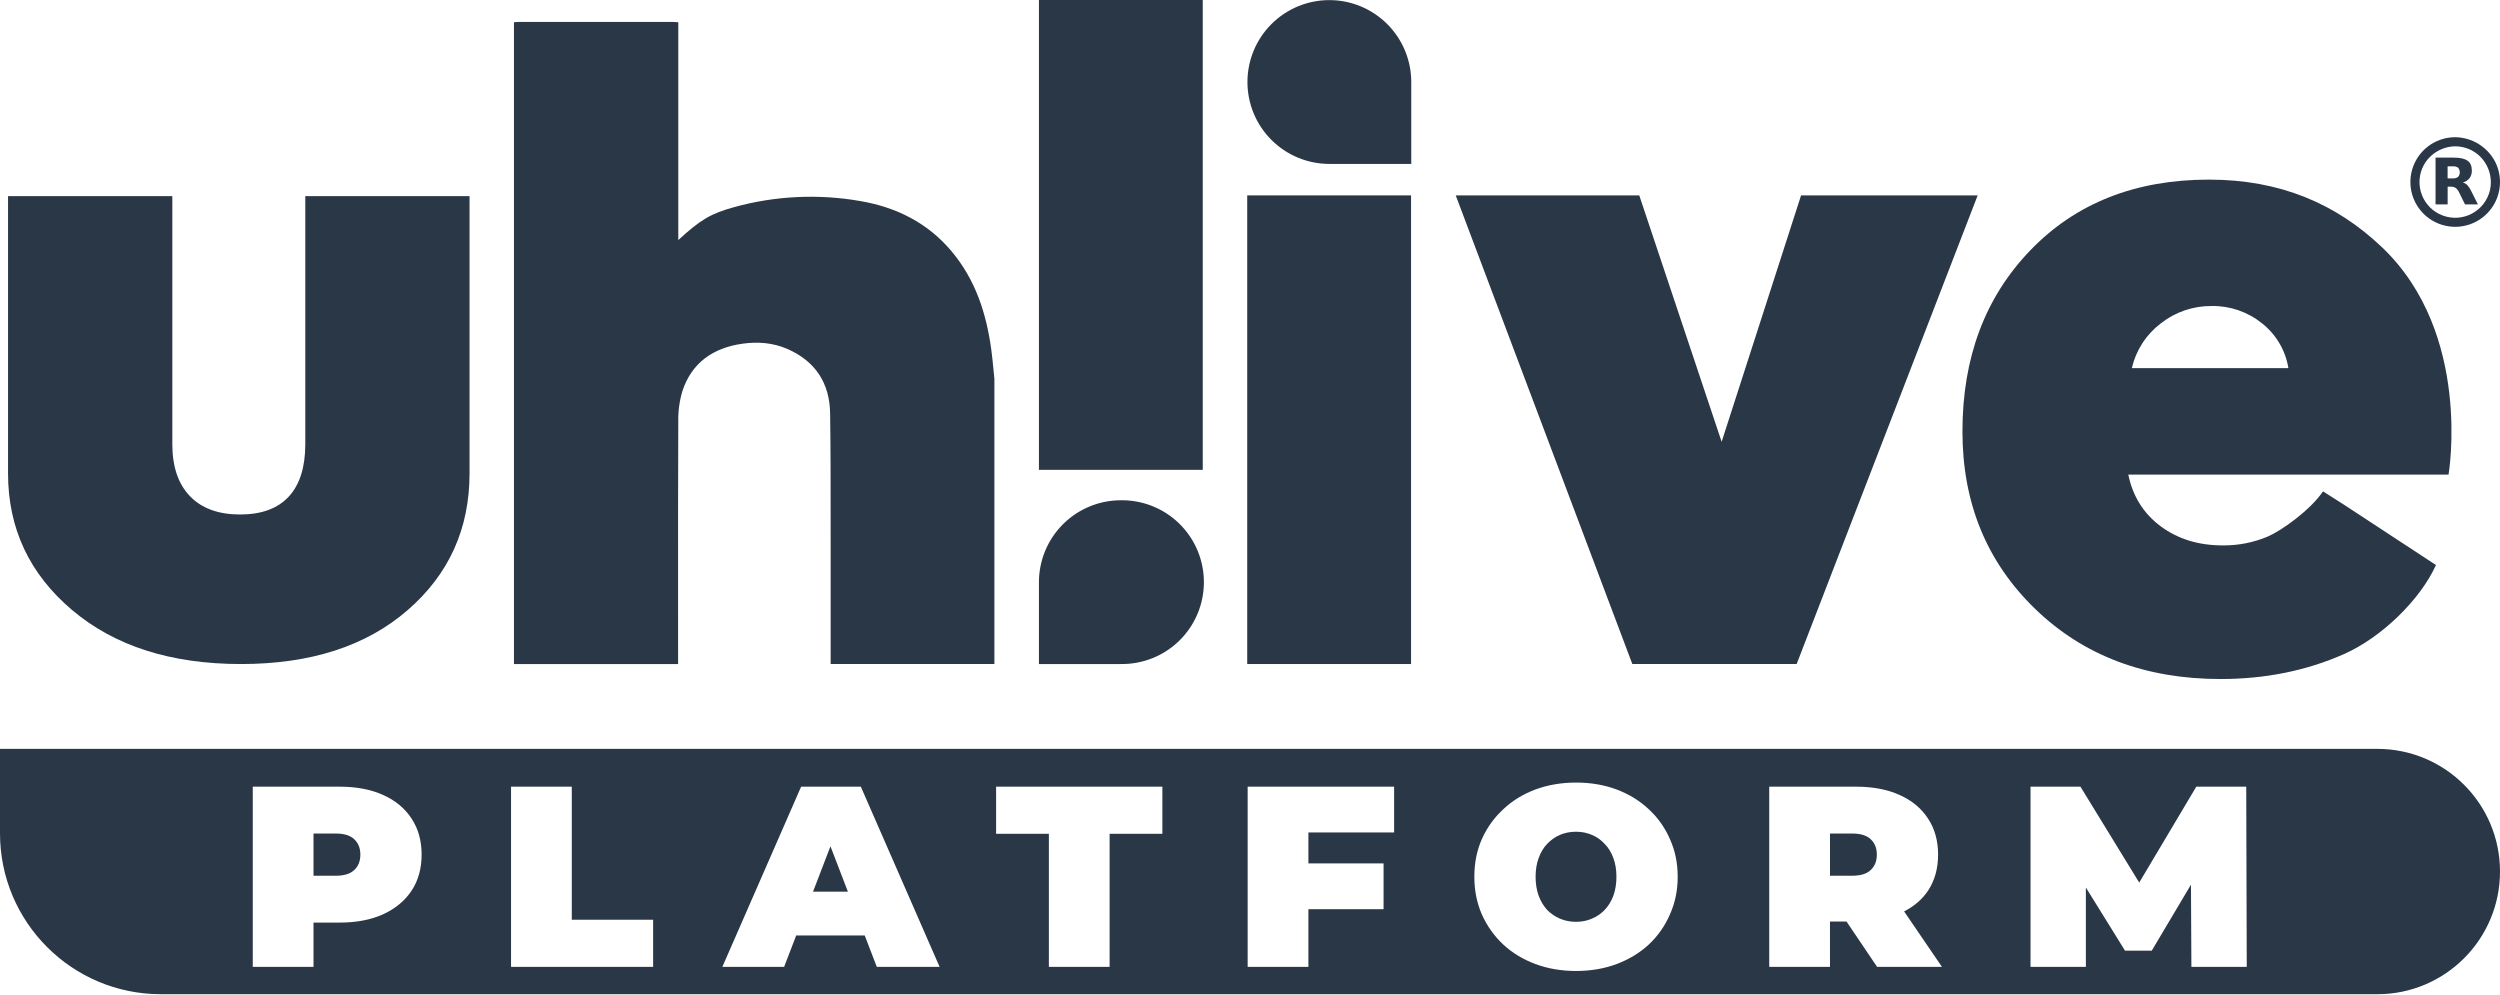
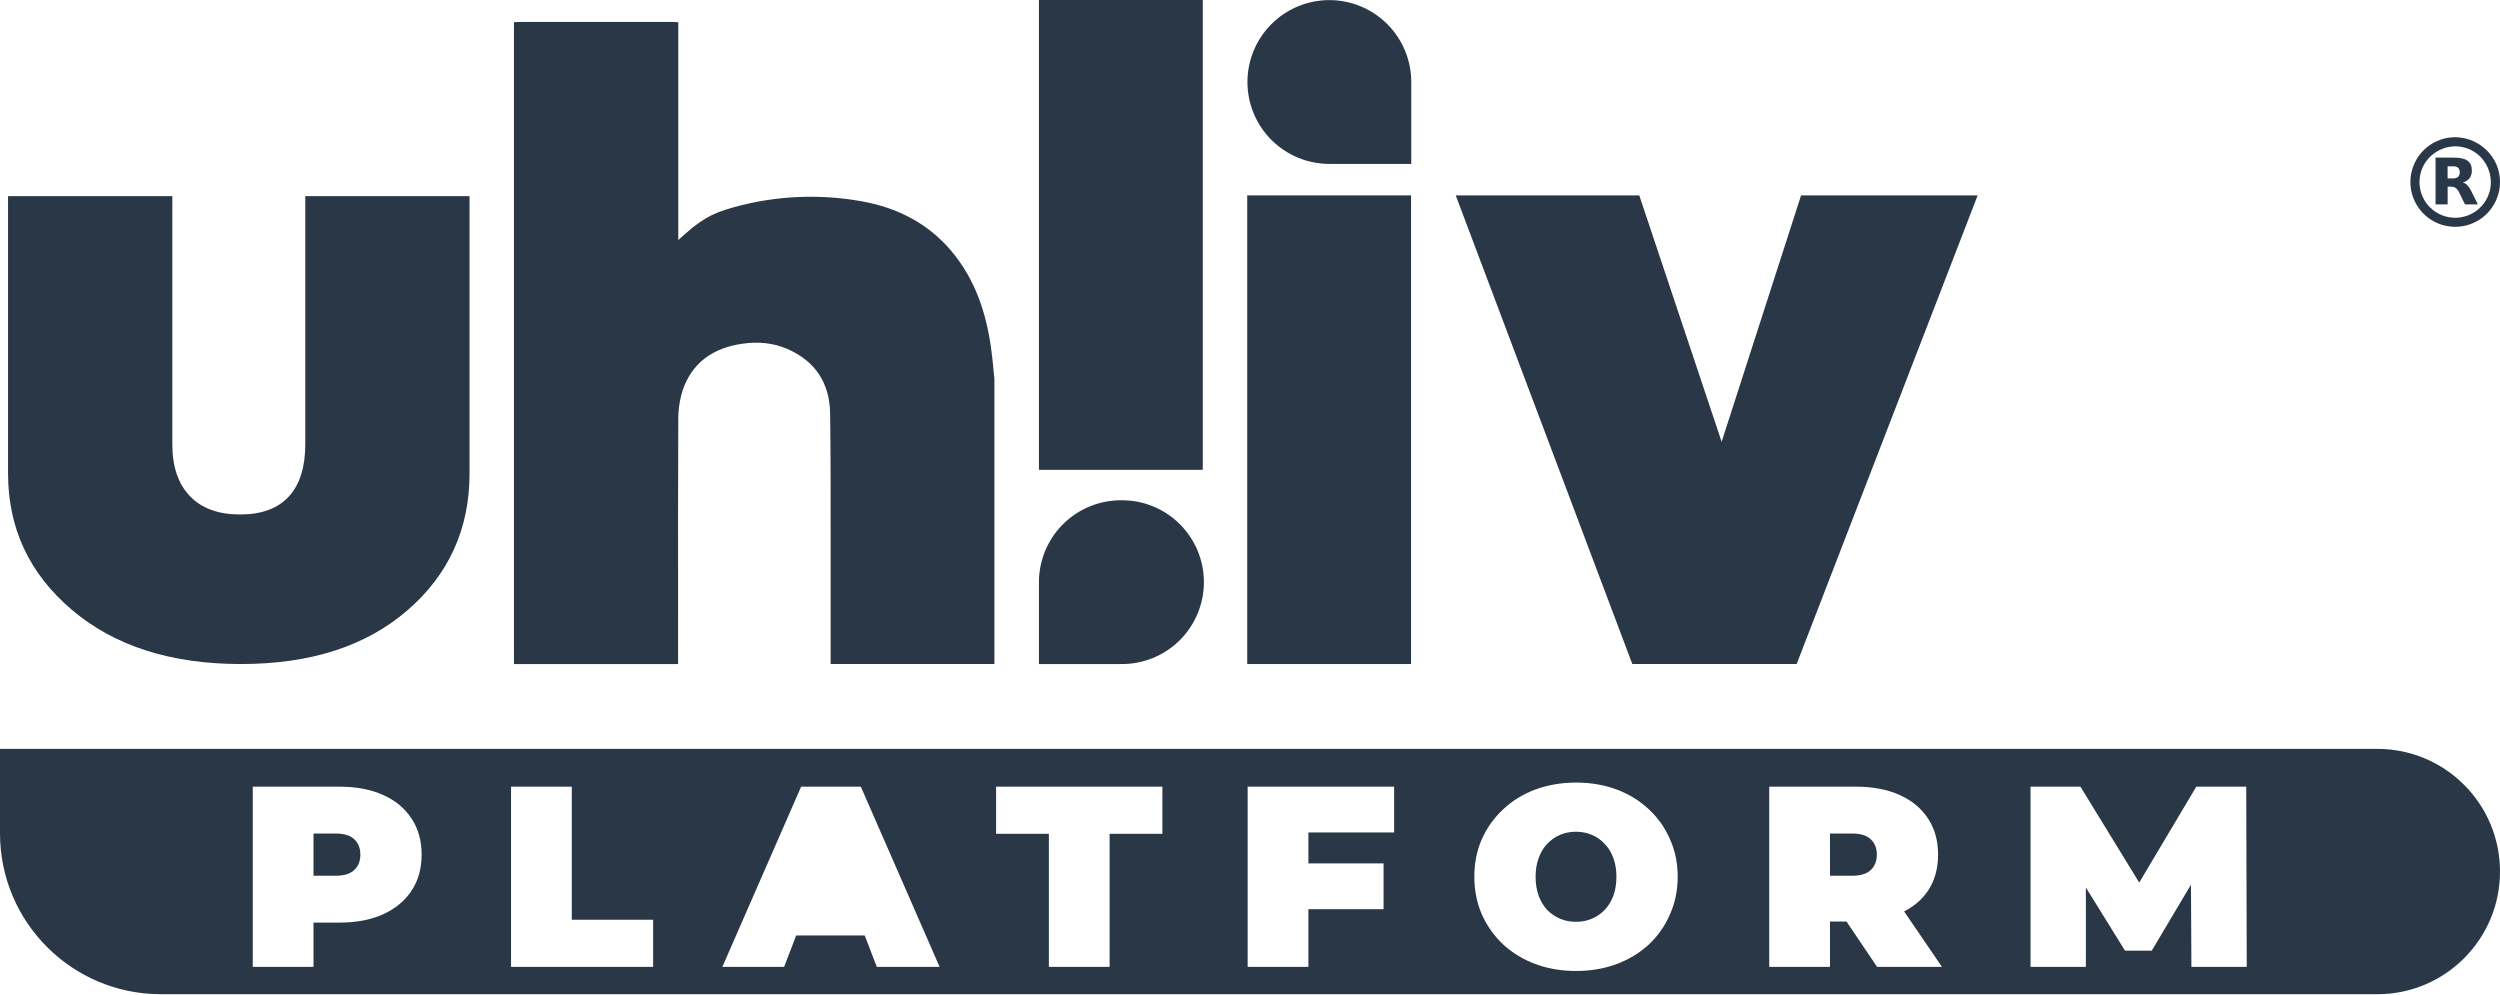
<svg xmlns="http://www.w3.org/2000/svg" fill="none" height="398" viewBox="0 0 1000 398" width="1000">
  <g fill="#293746">
    <path d="m415.576 187.935v-187.935h65.527v187.935z" />
    <path d="m508.574 9.636c6.144-6.144 14.478-9.596 23.167-9.596 8.689.004 17.02 3.456 23.164 9.6 6.143 6.143 9.596 14.475 9.6 23.163v32.763h-32.764c-8.689 0-17.023-3.452-23.167-9.596s-9.596-14.478-9.596-23.167c0-8.689 3.452-17.023 9.596-23.167z" />
-     <path clip-rule="evenodd" d="m883.604 71.845c28.382 0 50.864 9.611 69.191 27.055 36.314 34.548 26.623 90.934 26.623 90.934h-128.107c1.797 8.709 6.123 15.607 12.977 20.696 6.855 5.089 15.134 7.633 24.838 7.633 6.181.063 12.308-1.146 18.002-3.551 5.482-2.363 16.879-10.441 22.076-18.061 5.449 3.479 6.124 3.904 6.857 4.365.333.21.679.428 1.494.945l36.832 24.148c-6.266 13.899-21.811 29.006-36.832 35.643-15.024 6.638-31.463 9.957-49.318 9.957-30.162-.005-54.911-9.379-74.249-28.124-19.338-18.744-29.007-42.367-29.007-70.868-.013-29.568 9.058-53.756 27.215-72.562 18.156-18.806 41.958-28.209 71.408-28.209zm-19.25 57.481c-5.854 4.427-9.967 10.77-11.622 17.921h62.626c-1.153-7.083-4.918-13.478-10.554-17.921-5.694-4.596-12.822-7.044-20.138-6.917-7.36-.071-14.525 2.368-20.312 6.917z" fill-rule="evenodd" />
    <path d="m688.656 176.724 31.774-98.567h70.638l-72.41 187.457h-65.726l-70.638-187.457h73.412z" />
    <path d="m498.891 78.157v187.457h65.527v-187.457z" />
    <path d="m448.339 200.108c-8.686.004-17.016 3.455-23.159 9.595-6.143 6.141-9.597 14.469-9.604 23.155v32.756h32.763c4.341.062 8.65-.74 12.678-2.358s7.694-4.021 10.785-7.069c3.092-3.047 5.546-6.679 7.222-10.683 1.675-4.005 2.538-8.302 2.538-12.643s-.863-8.638-2.538-12.643c-1.676-4.004-4.13-7.636-7.222-10.683-3.091-3.048-6.757-5.451-10.785-7.069s-8.337-2.42-12.678-2.358z" />
    <path d="m380.482 100.339c-9.445-11.177-21.904-17.443-36.354-19.912-16.716-2.926-33.873-2.119-50.241 2.363-9.757 2.655-13.852 5.257-22.568 13.229v-87.111c-.293-.019-.557-.04-.802-.059l-.001-0c-.514-.04-.942-.074-1.374-.074h-61.571c-.442 0-.885.035-1.327.071-.222.018-.443.035-.664.049v256.72h65.66v-2.509c0-7.47-.004-14.94-.007-22.409v-.007c-.011-24.059-.022-48.115.08-72.182-.079-4.125.49-8.238 1.686-12.187 3.723-11.224 12.246-17.211 24.094-18.857 6.067-.849 12.094-.365 17.743 2.071 11.45 4.952 17.032 13.873 17.211 25.767.207 13.831.206 27.663.205 41.497-.001 4.854-.001 9.709.008 14.564v44.232h65.5v-114.039c-.121-1.168-.234-2.338-.346-3.508l-.001-.01-.001-.003v-.001-.005c-.257-2.667-.514-5.336-.873-7.989-1.938-14.517-6.299-28.15-16.057-39.7z" />
    <path d="m122.118 177.647v-99.185h65.699v110.893c.005 22.174-8.272 40.427-24.831 54.76s-38.755 21.499-66.589 21.499c-28.064 0-50.61-7.222-67.638-21.665s-25.542-32.641-25.542-54.594v-110.893h65.713v99.185c-.009 8.978 2.337 15.914 7.036 20.808 4.699 4.894 11.392 7.342 20.079 7.342 8.576-.005 15.065-2.394 19.468-7.169s6.605-11.768 6.605-20.981z" />
    <path clip-rule="evenodd" d="m985.133 73.006c.68.173 1.298.531 1.786 1.035.654.716 1.19 1.531 1.586 2.416l2.655 5.31h-5.151l-2.289-4.646c-.309-.739-.789-1.395-1.401-1.912-.558-.373-1.221-.559-1.892-.531h-1.367v7.096h-4.839v-18.718h7.388c2.469 0 4.228.405 5.396 1.221s1.733 2.124 1.733 3.923c.046 1.09-.266 2.165-.89 3.06-.695.857-1.647 1.468-2.715 1.746zm-4.055-1.653c.767.067 1.534-.14 2.164-.584.436-.516.676-1.169.676-1.845s-.24-1.33-.676-1.845c-.639-.423-1.402-.617-2.164-.551h-2.038v4.825z" fill-rule="evenodd" />
    <path clip-rule="evenodd" d="m998.11 64.796c-1.514-2.944-3.8-5.421-6.613-7.166s-6.047-2.694-9.357-2.743h-.233c-3.891.037-7.665 1.34-10.75 3.712-3.086 2.372-5.316 5.683-6.353 9.434-1.036 3.751-.824 7.737.605 11.357 1.43 3.62 3.998 6.676 7.318 8.706 3.32 2.03 7.211 2.925 11.084 2.549 3.874-.376 7.519-2.003 10.386-4.635s4.8-6.125 5.506-9.952c.707-3.827.146-7.78-1.593-11.261zm-2.124 11.284c-.464 1.981-1.346 3.84-2.586 5.453-1.241 1.613-2.811 2.942-4.607 3.898-1.796.957-3.775 1.518-5.806 1.648-2.031.13-4.065-.176-5.968-.897-1.903-.721-3.63-1.839-5.065-3.281-1.436-1.442-2.546-3.174-3.258-5.08s-1.008-3.942-.869-5.972.71-4.007 1.675-5.798c1.244-2.244 3.057-4.12 5.257-5.441s4.709-2.038 7.274-2.08h.233c3.088.044 6.08 1.085 8.529 2.967 2.151 1.694 3.779 3.961 4.697 6.54.919 2.579 1.09 5.365.494 8.036z" fill-rule="evenodd" />
    <path d="m125.405 350.296h8.855c3.363 0 5.834-.755 7.413-2.265 1.647-1.51 2.471-3.569 2.471-6.178 0-2.608-.824-4.667-2.471-6.177-1.579-1.51-4.05-2.265-7.413-2.265h-8.855z" />
-     <path d="m339.163 356.68-6.978-18.154-6.977 18.154z" />
    <path d="m636.688 367.49c-1.922.824-4.016 1.236-6.281 1.236s-4.393-.412-6.384-1.236c-1.921-.823-3.638-1.99-5.148-3.5-1.441-1.579-2.574-3.467-3.397-5.663-.824-2.265-1.236-4.805-1.236-7.619s.412-5.32 1.236-7.516c.823-2.265 1.956-4.153 3.397-5.663 1.51-1.579 3.227-2.78 5.148-3.604 1.991-.823 4.119-1.235 6.384-1.235s4.359.412 6.281 1.235c1.99.824 3.706 2.025 5.148 3.604 1.51 1.51 2.676 3.398 3.5 5.663.824 2.196 1.236 4.702 1.236 7.516s-.412 5.354-1.236 7.619c-.824 2.196-1.99 4.084-3.5 5.663-1.442 1.51-3.158 2.677-5.148 3.5z" />
    <path d="m731.993 350.296h8.855c3.363 0 5.834-.755 7.413-2.265 1.647-1.51 2.471-3.569 2.471-6.178 0-2.608-.824-4.667-2.471-6.177-1.579-1.51-4.05-2.265-7.413-2.265h-8.855z" />
    <path clip-rule="evenodd" d="m0 333.333c0 35.54 28.811 64.35 64.35 64.35h886.583c27.099 0 49.067-21.968 49.067-49.067 0-27.098-21.968-49.066-49.067-49.066h-950.933zm101.107-18.661v72.072h24.298v-17.709h10.399c6.727 0 12.527-1.099 17.401-3.295 4.942-2.265 8.751-5.423 11.428-9.472 2.677-4.05 4.016-8.855 4.016-14.415s-1.339-10.364-4.016-14.414c-2.677-4.119-6.486-7.276-11.428-9.472-4.874-2.197-10.674-3.295-17.401-3.295zm103.31 0v72.072h56.834v-18.842h-32.536v-53.23zm116.031 0-31.506 72.072h24.711l4.828-12.561h27.409l4.828 12.561h25.123l-31.506-72.072zm99.1 18.841v53.231h24.298v-53.231h21.107v-18.841h-66.512v18.841zm103.814 30.168v23.063h-24.298v-72.072h58.584v18.327h-34.286v12.355h30.065v18.327zm90.777 21.93c5.011 1.854 10.434 2.78 16.268 2.78 5.903 0 11.326-.926 16.268-2.78 4.942-1.853 9.232-4.461 12.87-7.825 3.638-3.432 6.452-7.447 8.442-12.046 2.06-4.599 3.089-9.61 3.089-15.032 0-5.491-1.029-10.502-3.089-15.032-1.99-4.599-4.804-8.58-8.442-11.944-3.638-3.432-7.928-6.074-12.87-7.928-4.942-1.853-10.365-2.78-16.268-2.78-5.834 0-11.257.927-16.268 2.78-4.942 1.854-9.232 4.496-12.87 7.928-3.638 3.364-6.486 7.345-8.545 11.944-1.991 4.53-2.986 9.541-2.986 15.032 0 5.422.995 10.433 2.986 15.032 2.059 4.599 4.907 8.614 8.545 12.046 3.638 3.364 7.928 5.972 12.87 7.825zm128.253-70.939h-34.697v72.072h24.298v-18.121h6.619l12.223 18.121h25.946l-15.135-22.181c4.051-2.062 7.243-4.827 9.575-8.295 2.677-4.05 4.015-8.855 4.015-14.415s-1.338-10.364-4.015-14.414c-2.677-4.119-6.487-7.276-11.429-9.472-4.873-2.197-10.673-3.295-17.4-3.295zm89.793 0h-19.974v72.072h22.137v-31.736l15.649 25.249h10.708l15.681-26.388.175 32.875h22.137l-.206-72.072h-19.975l-22.83 38.358z" fill-rule="evenodd" />
  </g>
</svg>